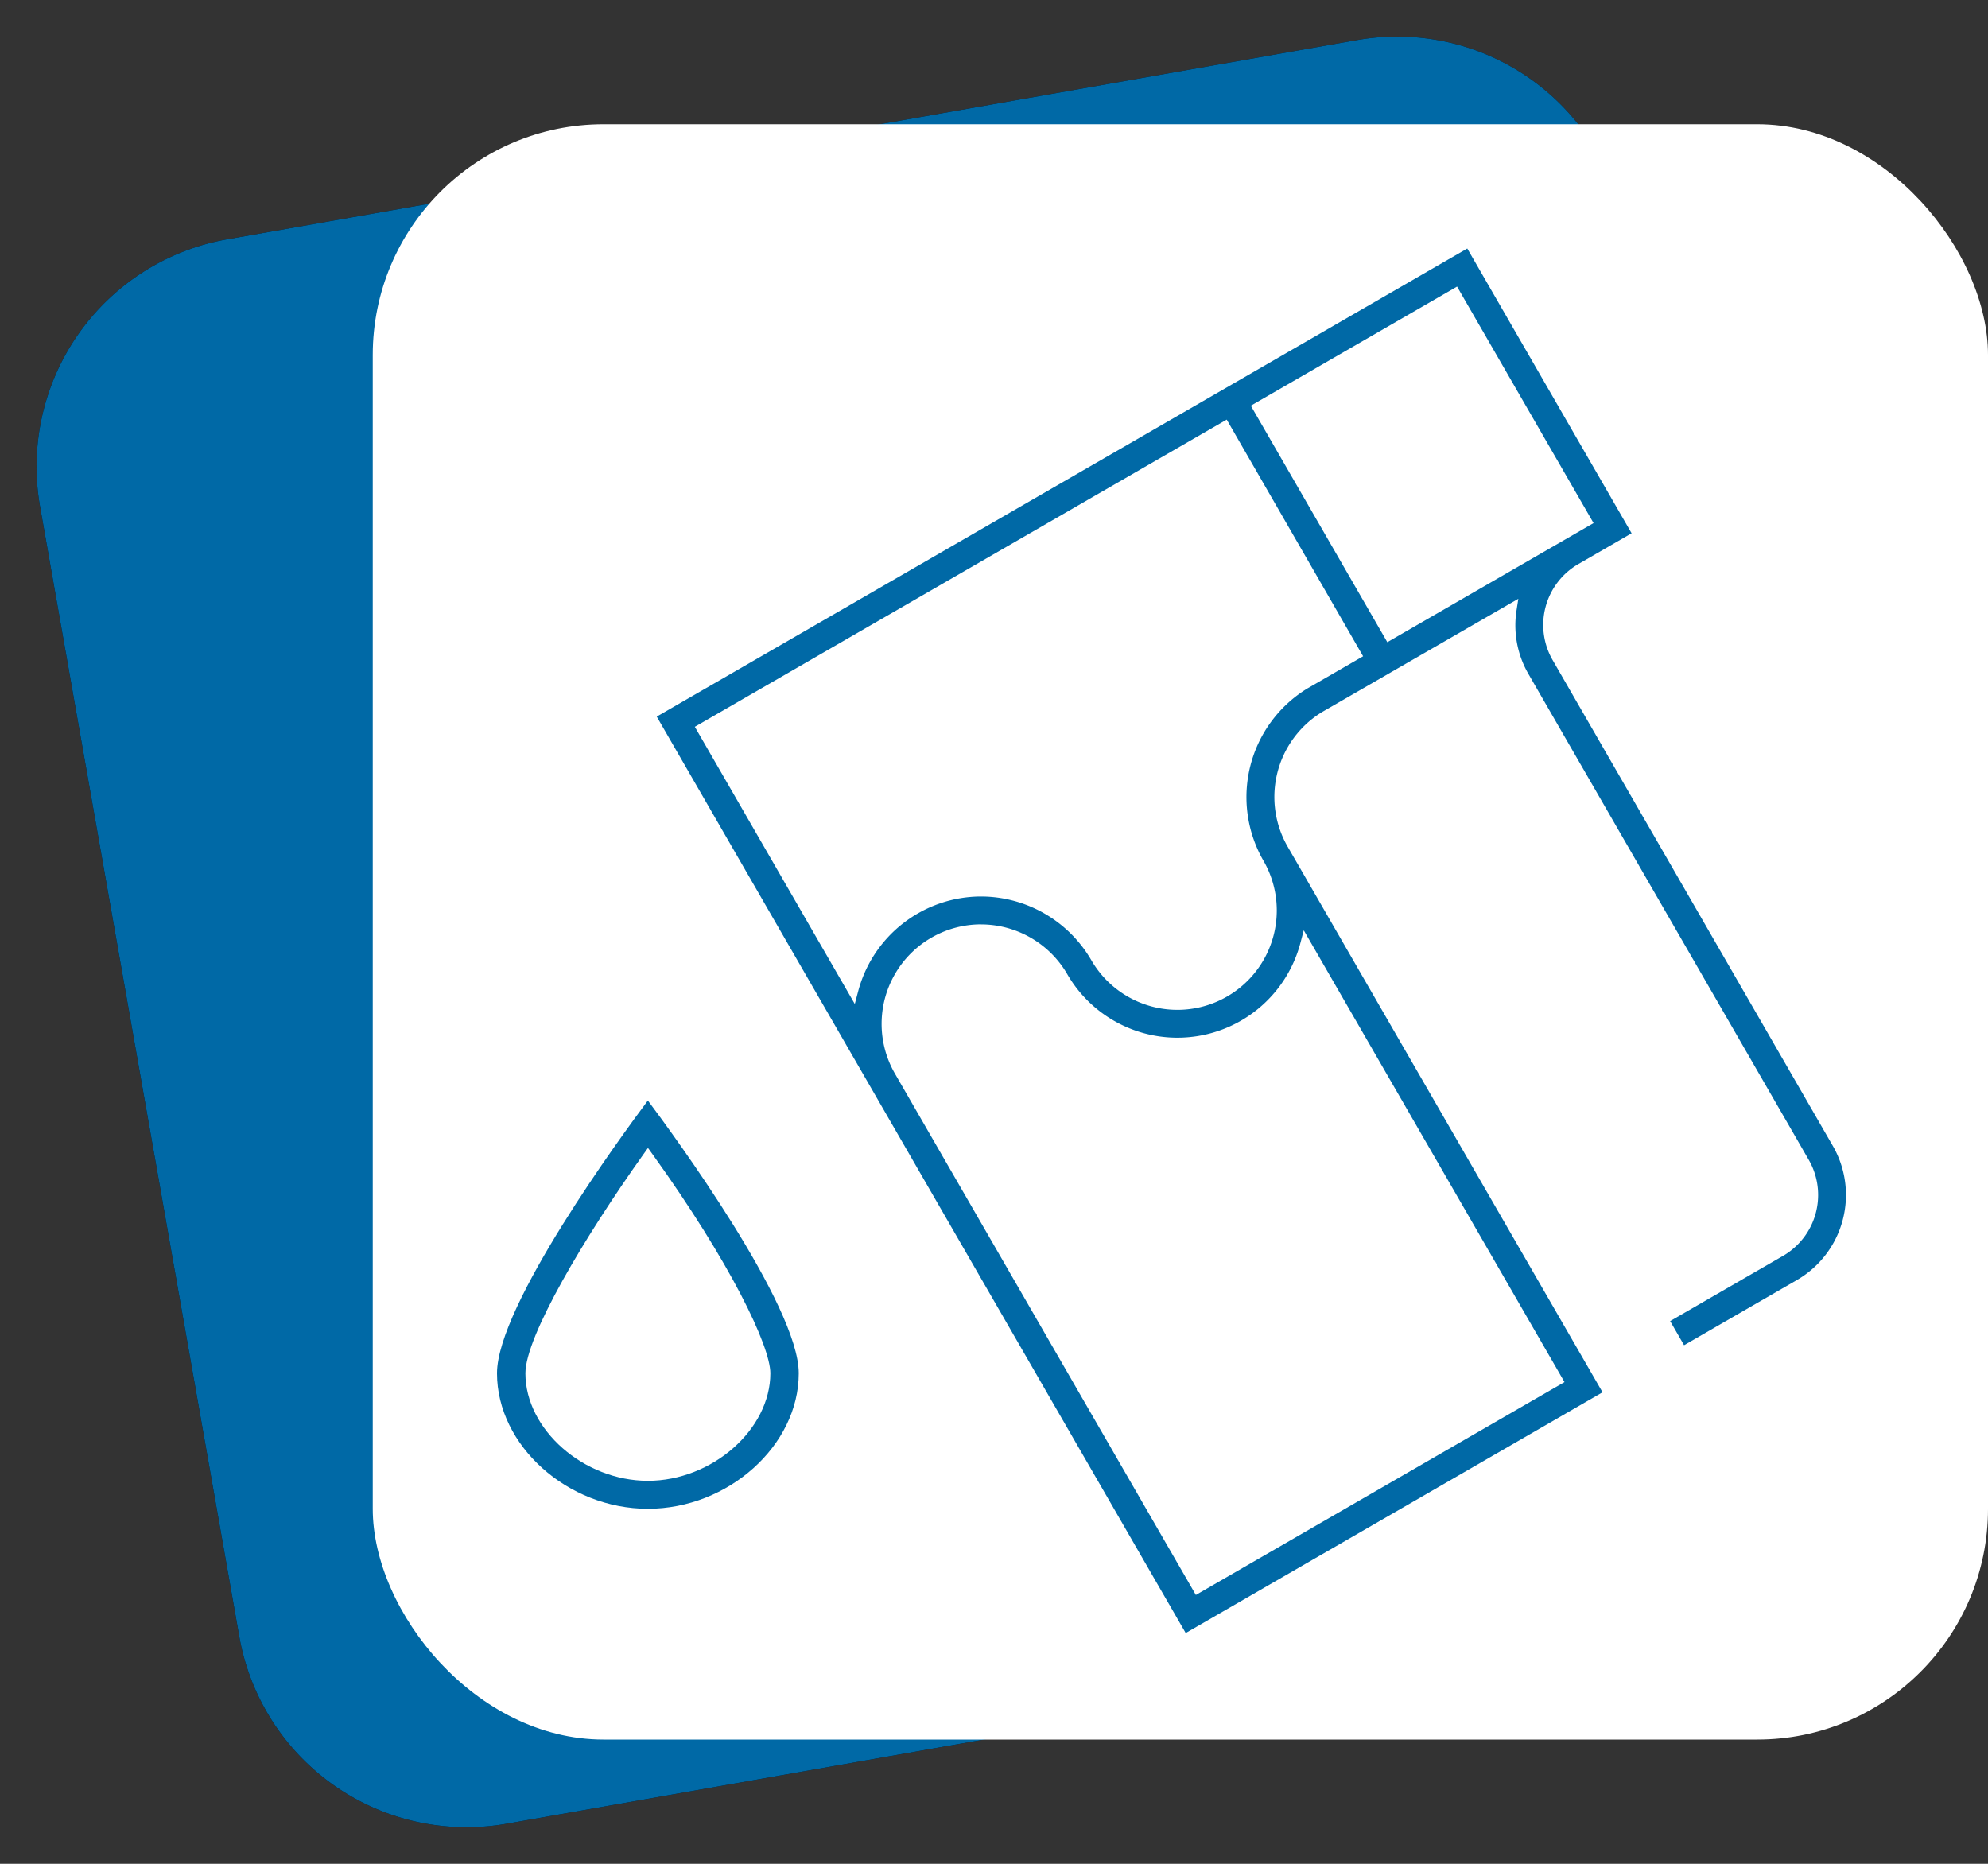
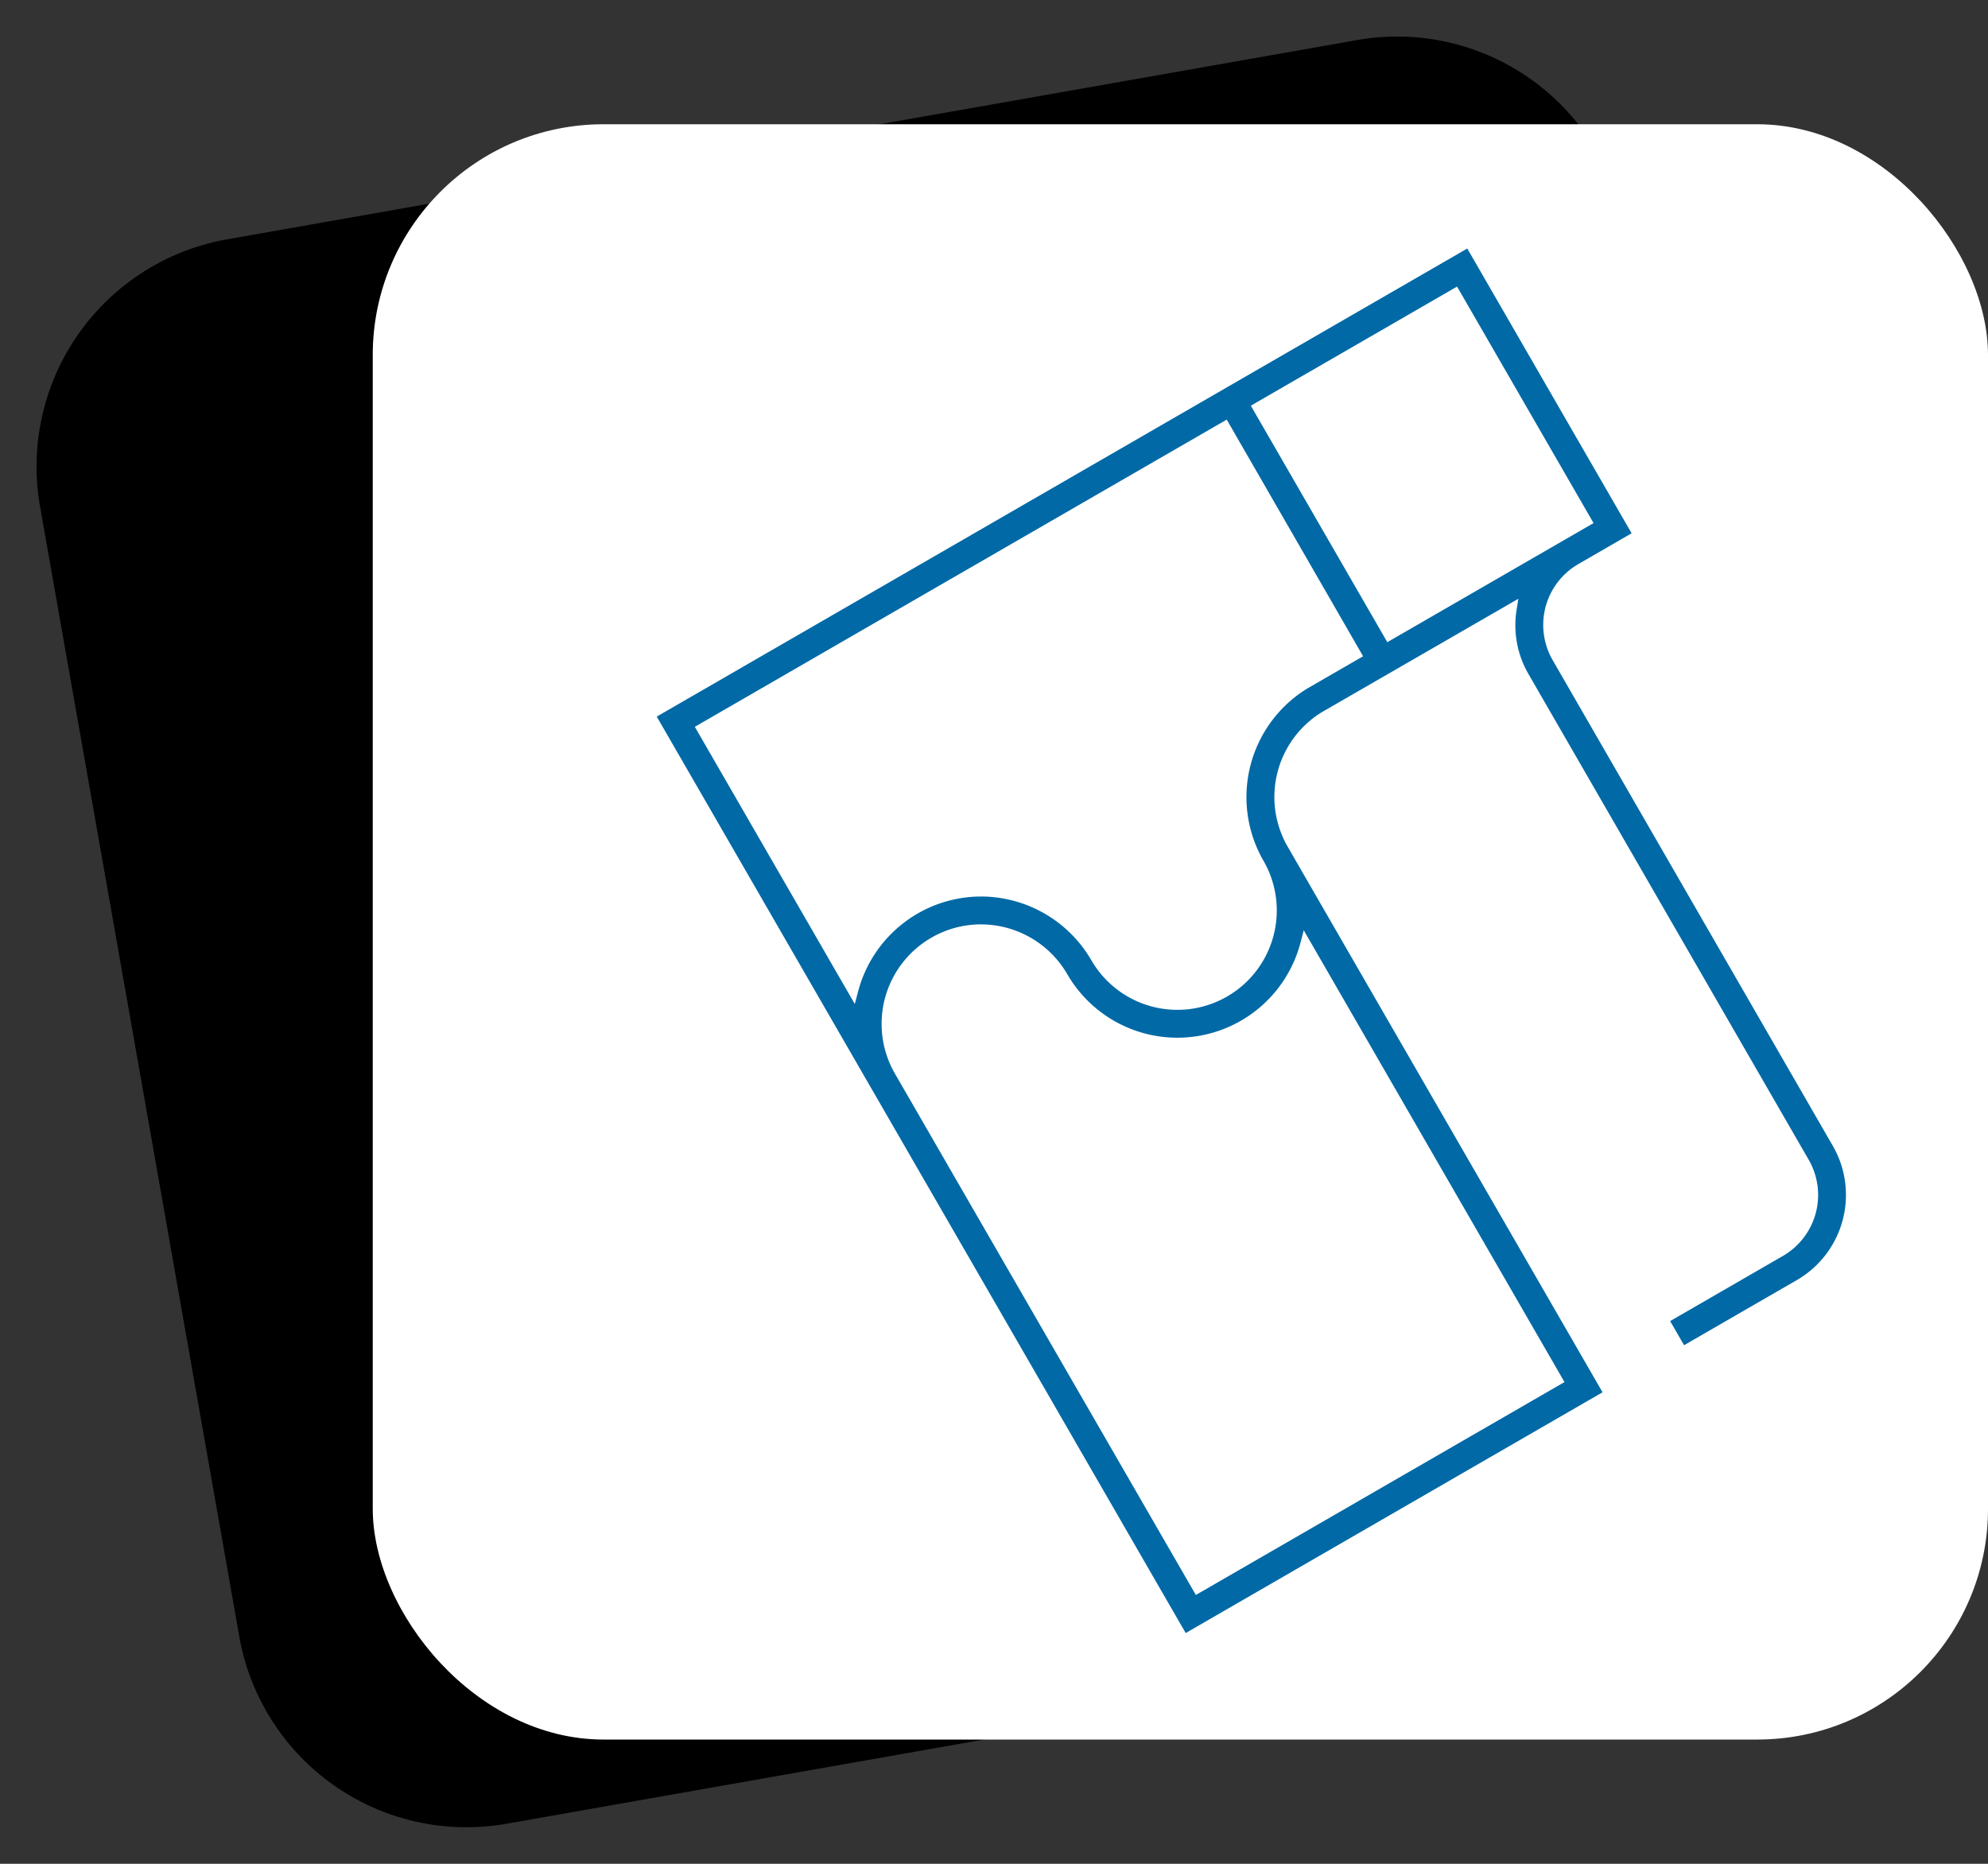
<svg xmlns="http://www.w3.org/2000/svg" width="112" height="105" viewBox="0 0 112 105">
  <rect x="0" y="0" width="112" height="105" fill="#333333" stroke="none" />
  <g id="Page-1" transform="translate(-9 -8)">
    <g id="Hello-Home-Page-Copy-8" transform="translate(-753 -2833)">
      <g id="Group-33" transform="translate(762 2841)">
        <g id="Group-25">
          <g id="Rectangle-Copy-5" transform="translate(-8.319 9.914) rotate(-10)">
            <path id="Tracé_3" data-name="Tracé 3" d="M20.181,7.181H84.819a13,13,0,0,1,13,13V84.819a13,13,0,0,1-13,13H20.181a13,13,0,0,1-13-13V20.181A13,13,0,0,1,20.181,7.181Z" />
-             <path id="Tracé_4" data-name="Tracé 4" d="M20.181,7.181H84.819a13,13,0,0,1,13,13V84.819a13,13,0,0,1-13,13H20.181a13,13,0,0,1-13-13V20.181A13,13,0,0,1,20.181,7.181Z" fill="#0069a6" />
          </g>
          <rect id="Rectangle-Copy-6" width="91" height="91" rx="13" transform="translate(21 7)" fill="#fff" />
        </g>
        <g id="Group-6" transform="translate(28 14)">
          <g id="Group-3" transform="translate(9)">
            <path id="Fill-1" d="M33.469,8.855l7.69,13.324,11.619-6.71L45.088,2.145Zm-15.2,27.651a7.2,7.2,0,0,1,6.212,3.585,5.6,5.6,0,0,0,9.7-5.6,7.177,7.177,0,0,1,2.464-9.7l3.15-1.819L32.111,9.639,2.145,26.946l9.012,15.615.193-.726a7.176,7.176,0,0,1,6.922-5.329Zm0,1.569a5.607,5.607,0,0,0-4.853,8.405L30.372,75.855,51.14,63.861,36.451,38.41l-.192.728a7.168,7.168,0,0,1-13.134,1.739,5.628,5.628,0,0,0-4.853-2.8ZM0,26.371,45.663,0l9.259,16.043-3,1.734a3.962,3.962,0,0,0-1.449,5.411L66.258,50.556a5.538,5.538,0,0,1-2.023,7.556l-6.358,3.672-.785-1.359,6.358-3.672A3.967,3.967,0,0,0,64.9,51.34L49.112,23.974a5.469,5.469,0,0,1-.672-3.6l.1-.64L37.477,26.117A5.607,5.607,0,0,0,35.545,33.7L53.284,64.436,29.8,78Z" fill="#0069a6" fill-rule="evenodd" />
          </g>
-           <path id="Fill-4" d="M8.247,51.033C4.939,55.674,1.6,61.288,1.6,63.367c0,3.17,3.288,6.057,6.9,6.057s6.9-2.887,6.9-6.057c0-1.544-2.279-6.277-6.634-12.335l-.26-.361ZM8.5,71C3.972,71,0,67.433,0,63.367,0,59.544,7.062,49.92,8.5,48,9.938,49.92,17,59.545,17,63.367,17,67.433,13.028,71,8.5,71Z" fill="#0069a6" fill-rule="evenodd" />
        </g>
      </g>
    </g>
  </g>
</svg>